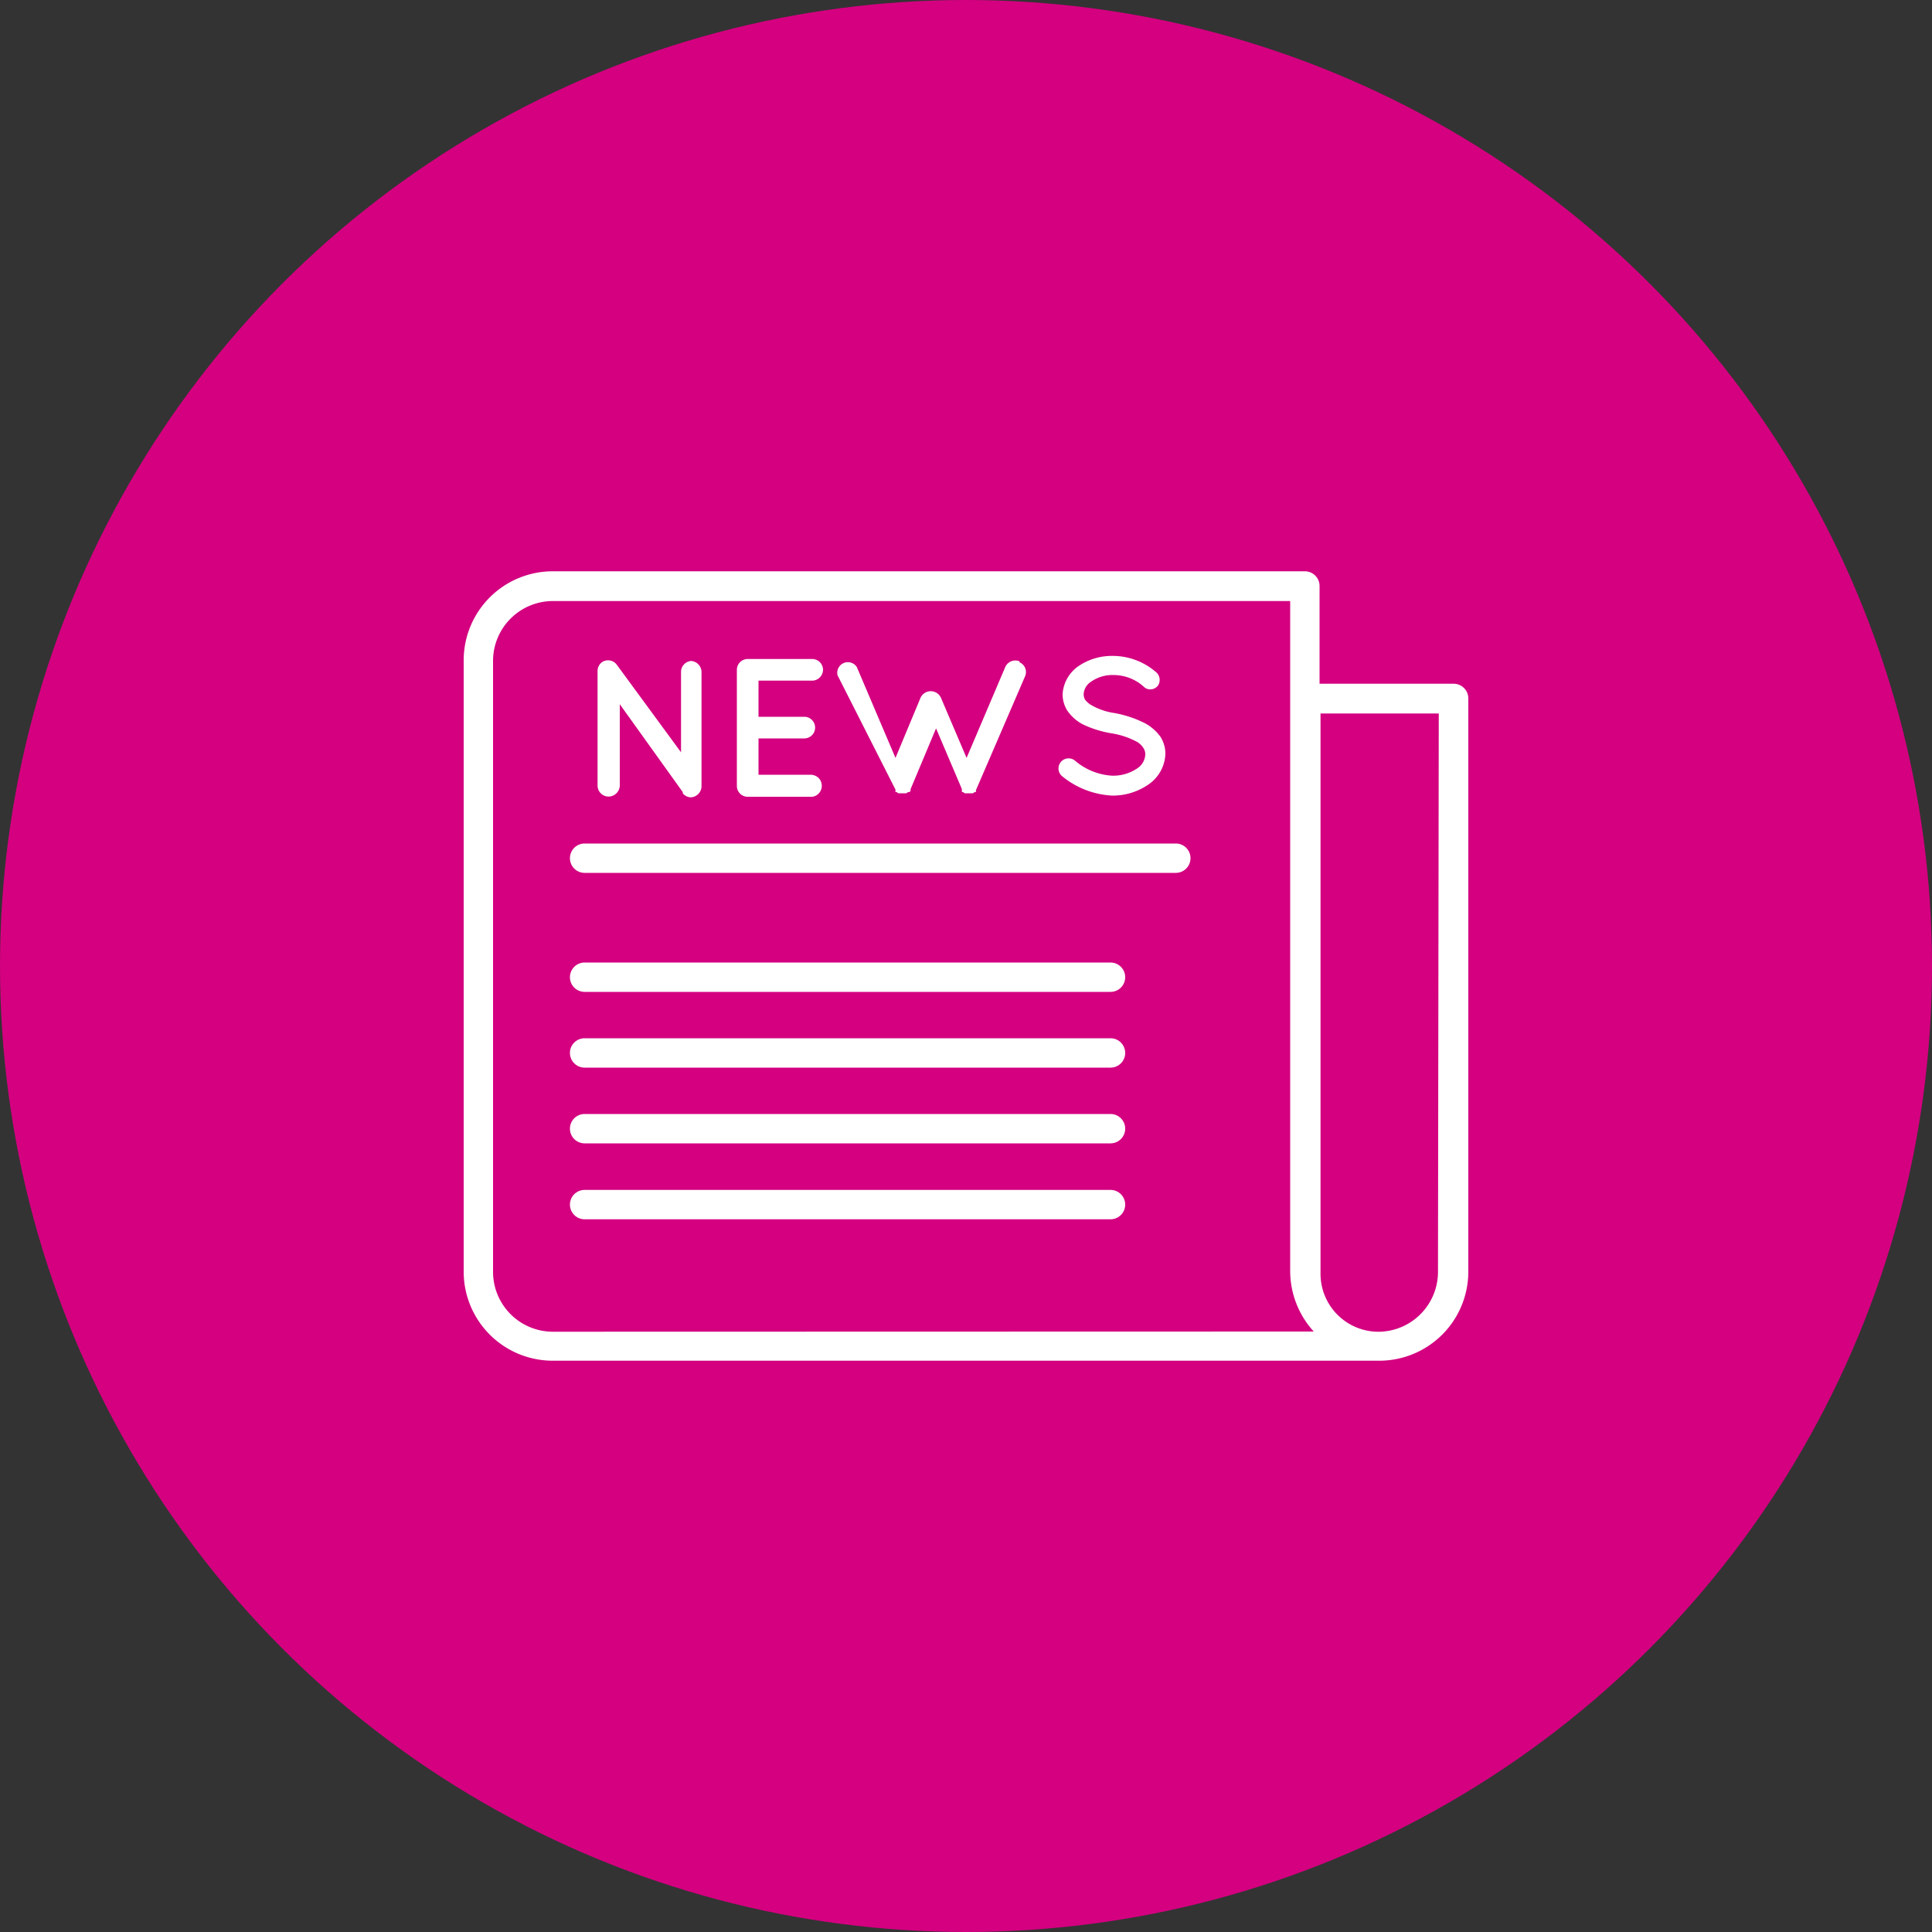
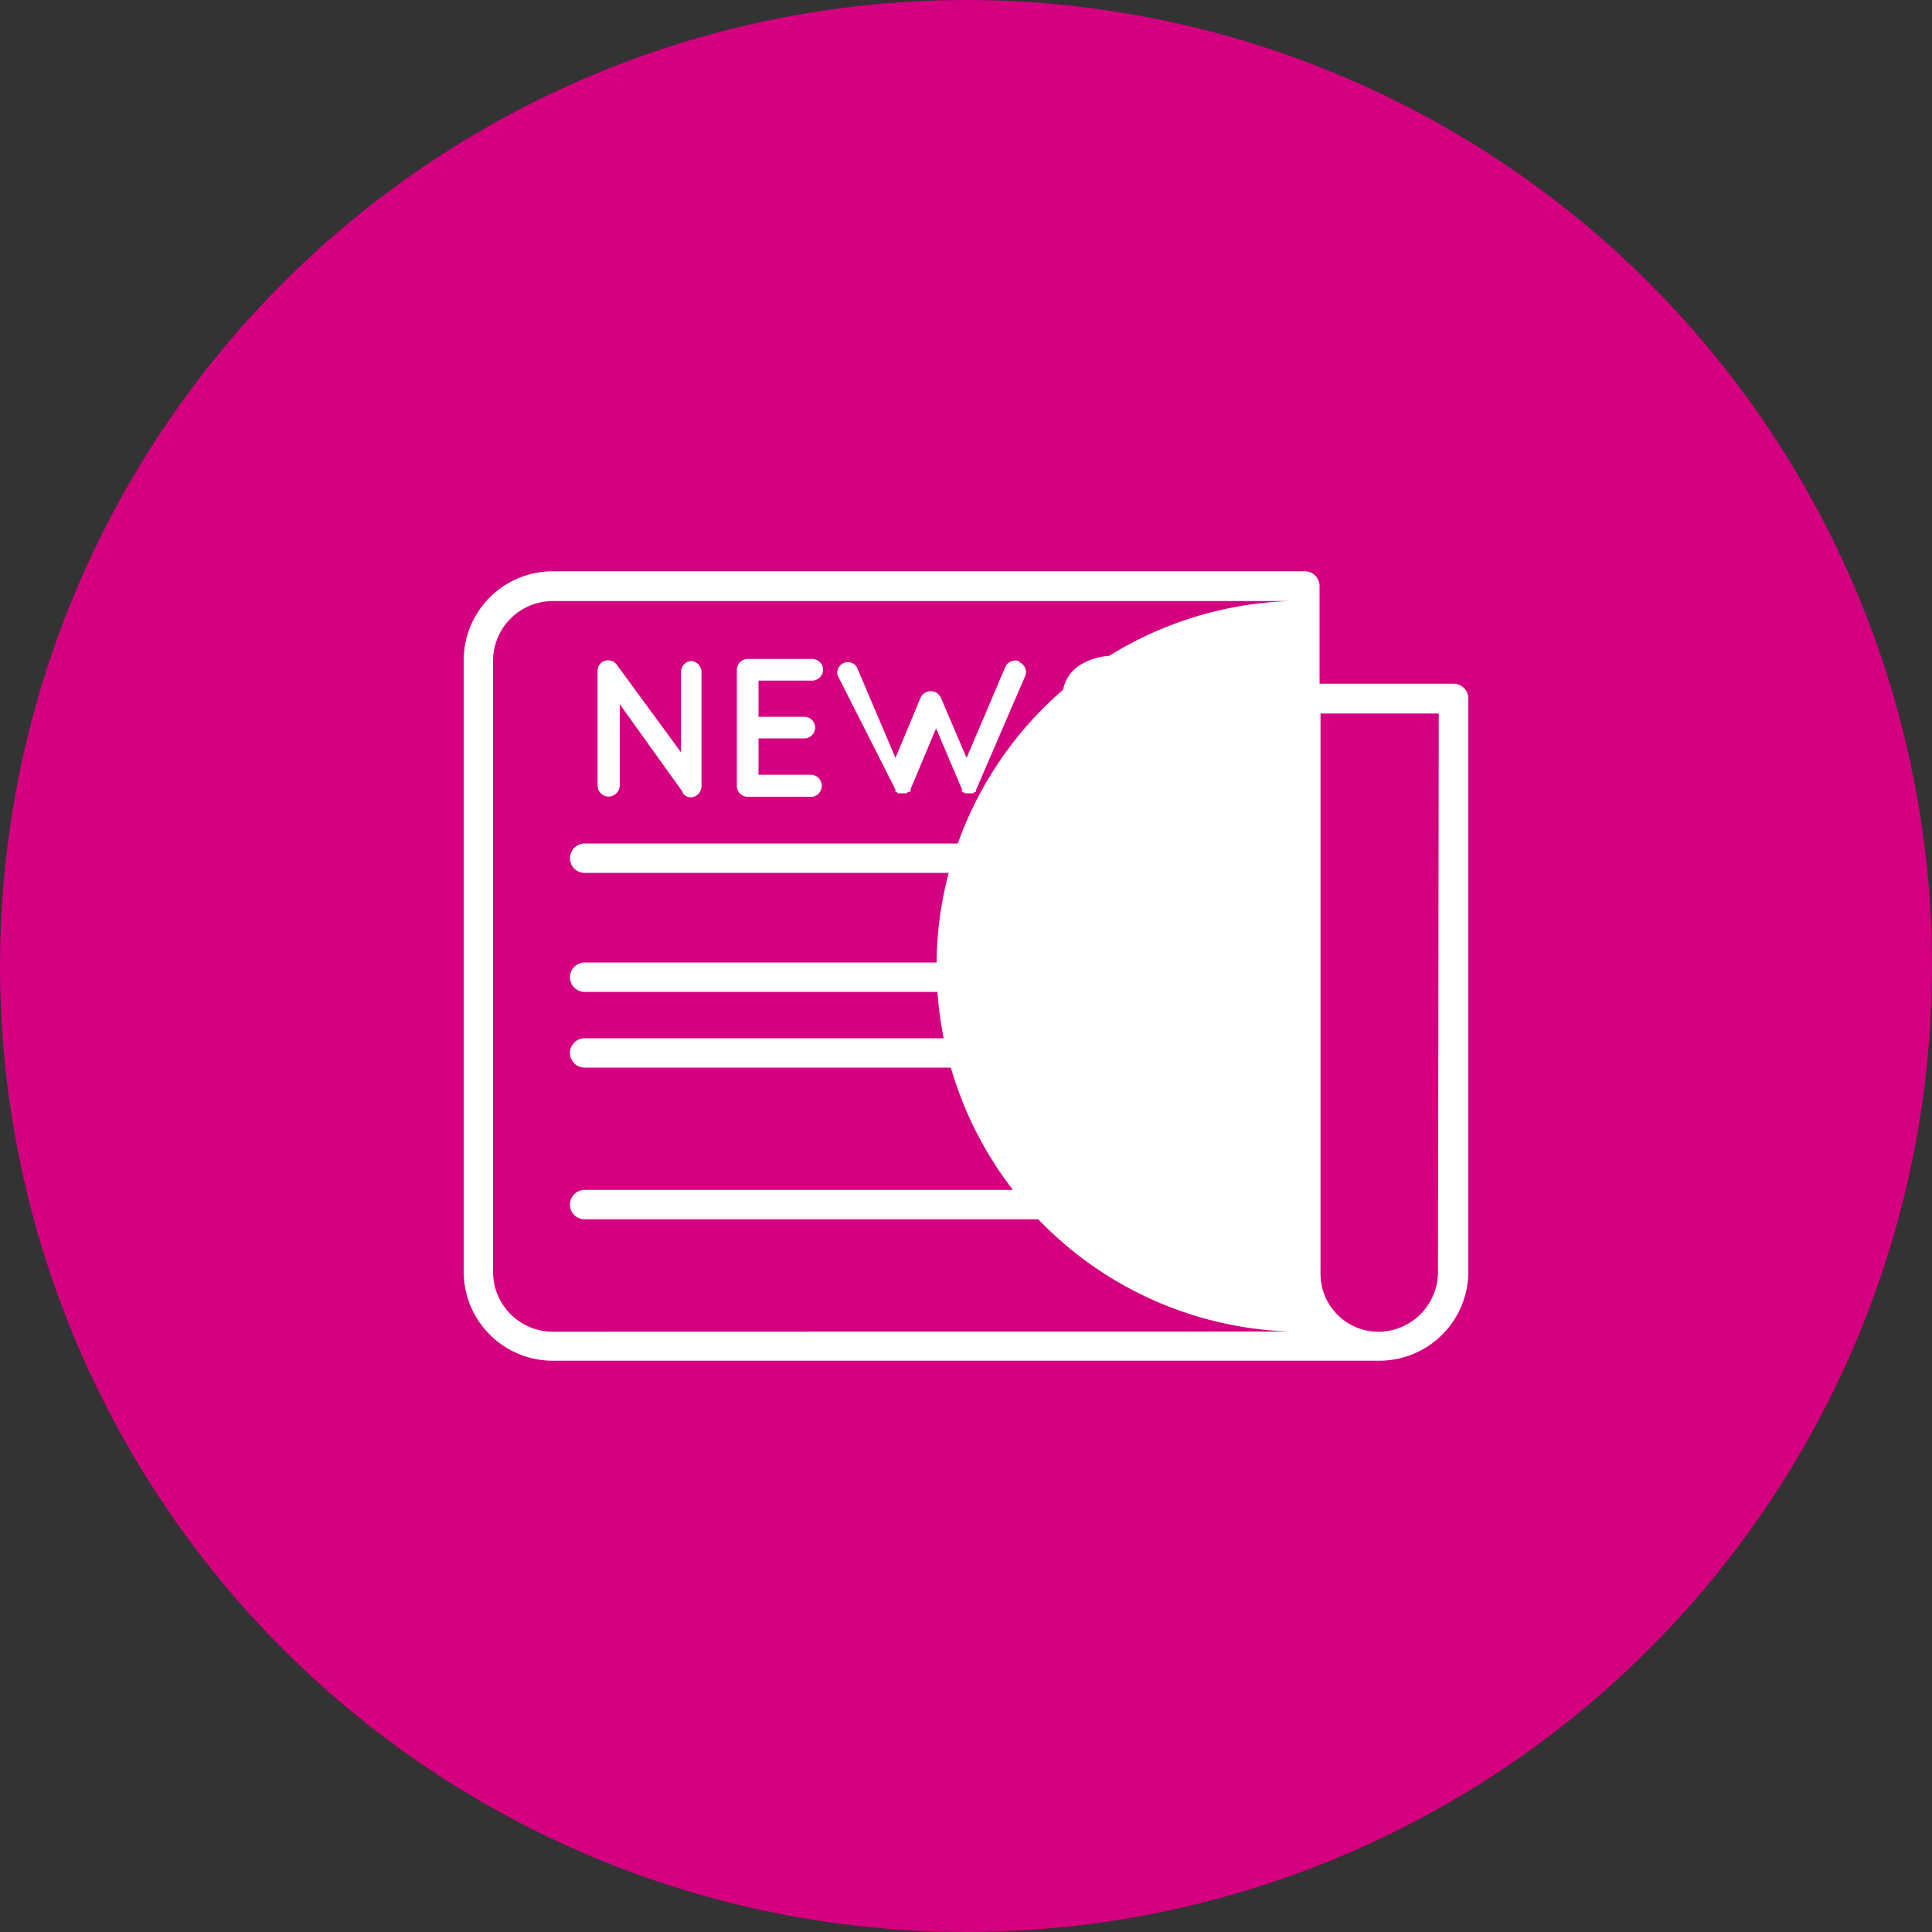
<svg xmlns="http://www.w3.org/2000/svg" viewBox="0 0 100 100">
  <rect x="0" y="0" width="100" height="100" fill="#333333" stroke="none" />
  <defs>
    <style>.cls-1{fill:#d40080;}.cls-2{fill:#fff;}</style>
  </defs>
  <title>news</title>
  <g id="Ebene_2" data-name="Ebene 2">
    <g id="Ebene_1-2" data-name="Ebene 1">
      <circle class="cls-1" cx="50" cy="50" r="50" />
-       <path class="cls-2" d="M75.24,35.39H68.3V30.33a.76.76,0,0,0-.76-.76H28.61A4.61,4.61,0,0,0,24,34.17V65.83a4.61,4.61,0,0,0,4.61,4.6H71.39A4.61,4.61,0,0,0,76,65.83V36.14a.76.76,0,0,0-.76-.75ZM28.61,68.93a3.1,3.1,0,0,1-3.09-3.09V34.2a3.1,3.1,0,0,1,3.09-3.09H66.78V65.83A4.65,4.65,0,0,0,68,68.92Zm45.82-3.1a3.1,3.1,0,0,1-3,3.1,3,3,0,0,1-3.08-3v-29h6.12Z" />
+       <path class="cls-2" d="M75.24,35.39H68.3V30.33a.76.76,0,0,0-.76-.76H28.61A4.61,4.61,0,0,0,24,34.17V65.83a4.61,4.61,0,0,0,4.61,4.6H71.39A4.61,4.61,0,0,0,76,65.83V36.14a.76.76,0,0,0-.76-.75ZM28.61,68.93a3.1,3.1,0,0,1-3.09-3.09V34.2a3.1,3.1,0,0,1,3.09-3.09H66.78A4.65,4.65,0,0,0,68,68.92Zm45.82-3.1a3.1,3.1,0,0,1-3,3.1,3,3,0,0,1-3.08-3v-29h6.12Z" />
      <path class="cls-2" d="M35.8,34.21a.57.57,0,0,0-.55.55v4.18L31.92,34.4a.56.56,0,0,0-.77-.12.57.57,0,0,0-.22.47v5.91a.57.57,0,0,0,.55.57h.05a.59.59,0,0,0,.55-.56V36.45L35.34,41l0,.06a.55.55,0,0,0,.41.21.58.58,0,0,0,.56-.56V34.76a.58.58,0,0,0-.56-.55Z" />
      <path class="cls-2" d="M42.05,40.1H39.26V38.22h2.37a.56.56,0,0,0,0-1.12H39.26V35.23h2.79a.57.57,0,0,0,.55-.56.56.56,0,0,0-.55-.56H38.7a.56.56,0,0,0-.56.56v6a.56.56,0,0,0,.54.57h3.37a.57.57,0,0,0,.48-.64.56.56,0,0,0-.48-.49Z" />
      <path class="cls-2" d="M52.77,34.23a.57.57,0,0,0-.74.3l-2,4.7L48.7,36.11a.58.58,0,0,0-1.05,0l-1.3,3.12-2-4.7a.55.55,0,0,0-1,.42l3,5.92a.41.41,0,0,0,0,.09V41h.07a.15.15,0,0,0,.09.06h.4L47,41h.07l.06-.06v-.09l1.32-3.15,1.34,3.15a.14.14,0,0,0,0,.09V41h.07a.15.15,0,0,0,.09.06h.39a.11.11,0,0,0,.09-.06h.08V41a.26.26,0,0,0,0-.09L53.06,35a.55.55,0,0,0-.29-.72Z" />
      <path class="cls-2" d="M60.11,38.2a2.36,2.36,0,0,0-1-.84,5.8,5.8,0,0,0-1.41-.45,3.39,3.39,0,0,1-1.26-.44,1.16,1.16,0,0,1-.28-.26.59.59,0,0,1-.07-.29.82.82,0,0,1,.39-.64,1.9,1.9,0,0,1,1.13-.34,2.33,2.33,0,0,1,1.64.65.5.5,0,0,0,.69-.11l0,0a.53.53,0,0,0-.14-.72,3.41,3.41,0,0,0-2.22-.81,3.06,3.06,0,0,0-1.76.53A1.9,1.9,0,0,0,55,35.93a1.6,1.6,0,0,0,.23.83,2.19,2.19,0,0,0,.94.79,5.59,5.59,0,0,0,1.32.4,4.14,4.14,0,0,1,1.4.47,1,1,0,0,1,.3.31.57.57,0,0,1,.09.32.91.91,0,0,1-.43.73,2.22,2.22,0,0,1-1.27.37,3.24,3.24,0,0,1-1.94-.78.52.52,0,1,0-.66.81,4.43,4.43,0,0,0,2.59,1,3.24,3.24,0,0,0,1.88-.58,2,2,0,0,0,.87-1.58,1.64,1.64,0,0,0-.24-.86Z" />
      <path class="cls-2" d="M60.86,43.66H30.26a.76.76,0,0,0,0,1.52h30.6a.76.76,0,1,0,0-1.52Z" />
      <path class="cls-2" d="M57.48,49.82H30.26a.76.76,0,0,0,0,1.52H57.48a.76.76,0,0,0,0-1.52Z" />
      <path class="cls-2" d="M57.48,53.74H30.26a.76.76,0,0,0,0,1.52H57.48a.76.76,0,0,0,0-1.52Z" />
-       <path class="cls-2" d="M57.48,57.66H30.26a.76.76,0,0,0,0,1.52H57.48a.76.76,0,1,0,0-1.52Z" />
      <path class="cls-2" d="M57.48,61.59H30.26a.76.76,0,0,0,0,1.52H57.48a.76.76,0,0,0,0-1.52Z" />
    </g>
  </g>
</svg>